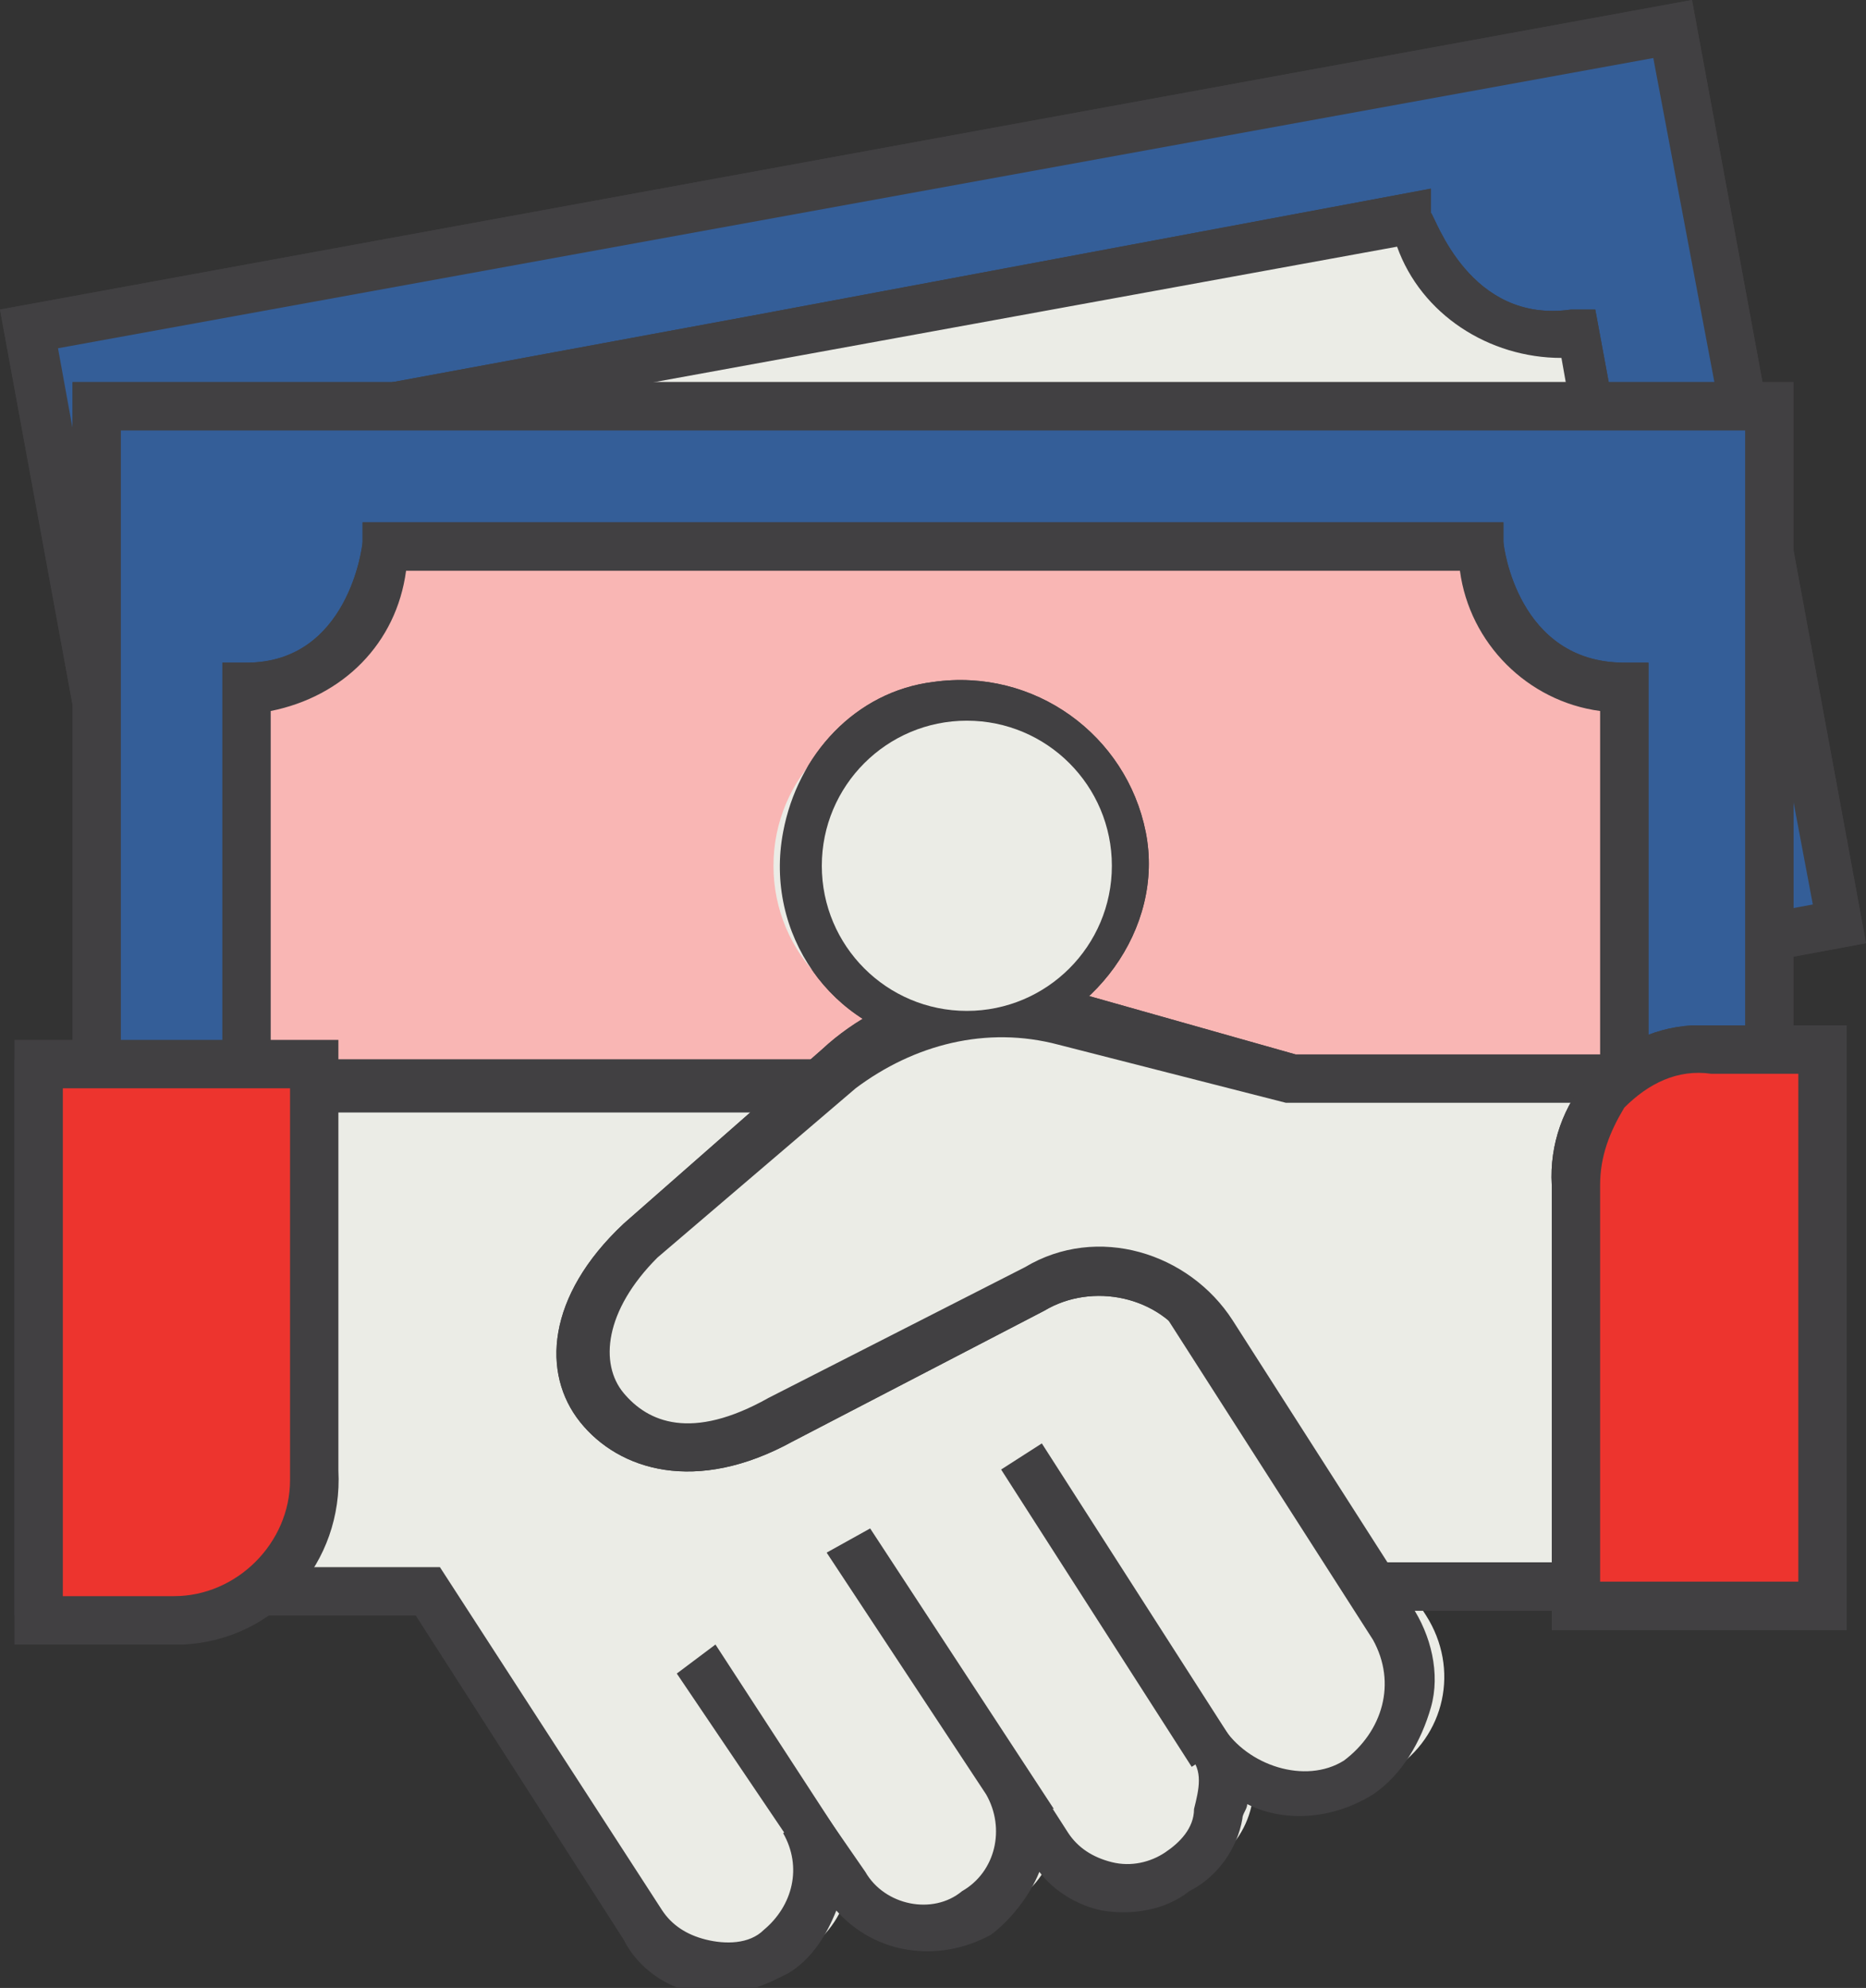
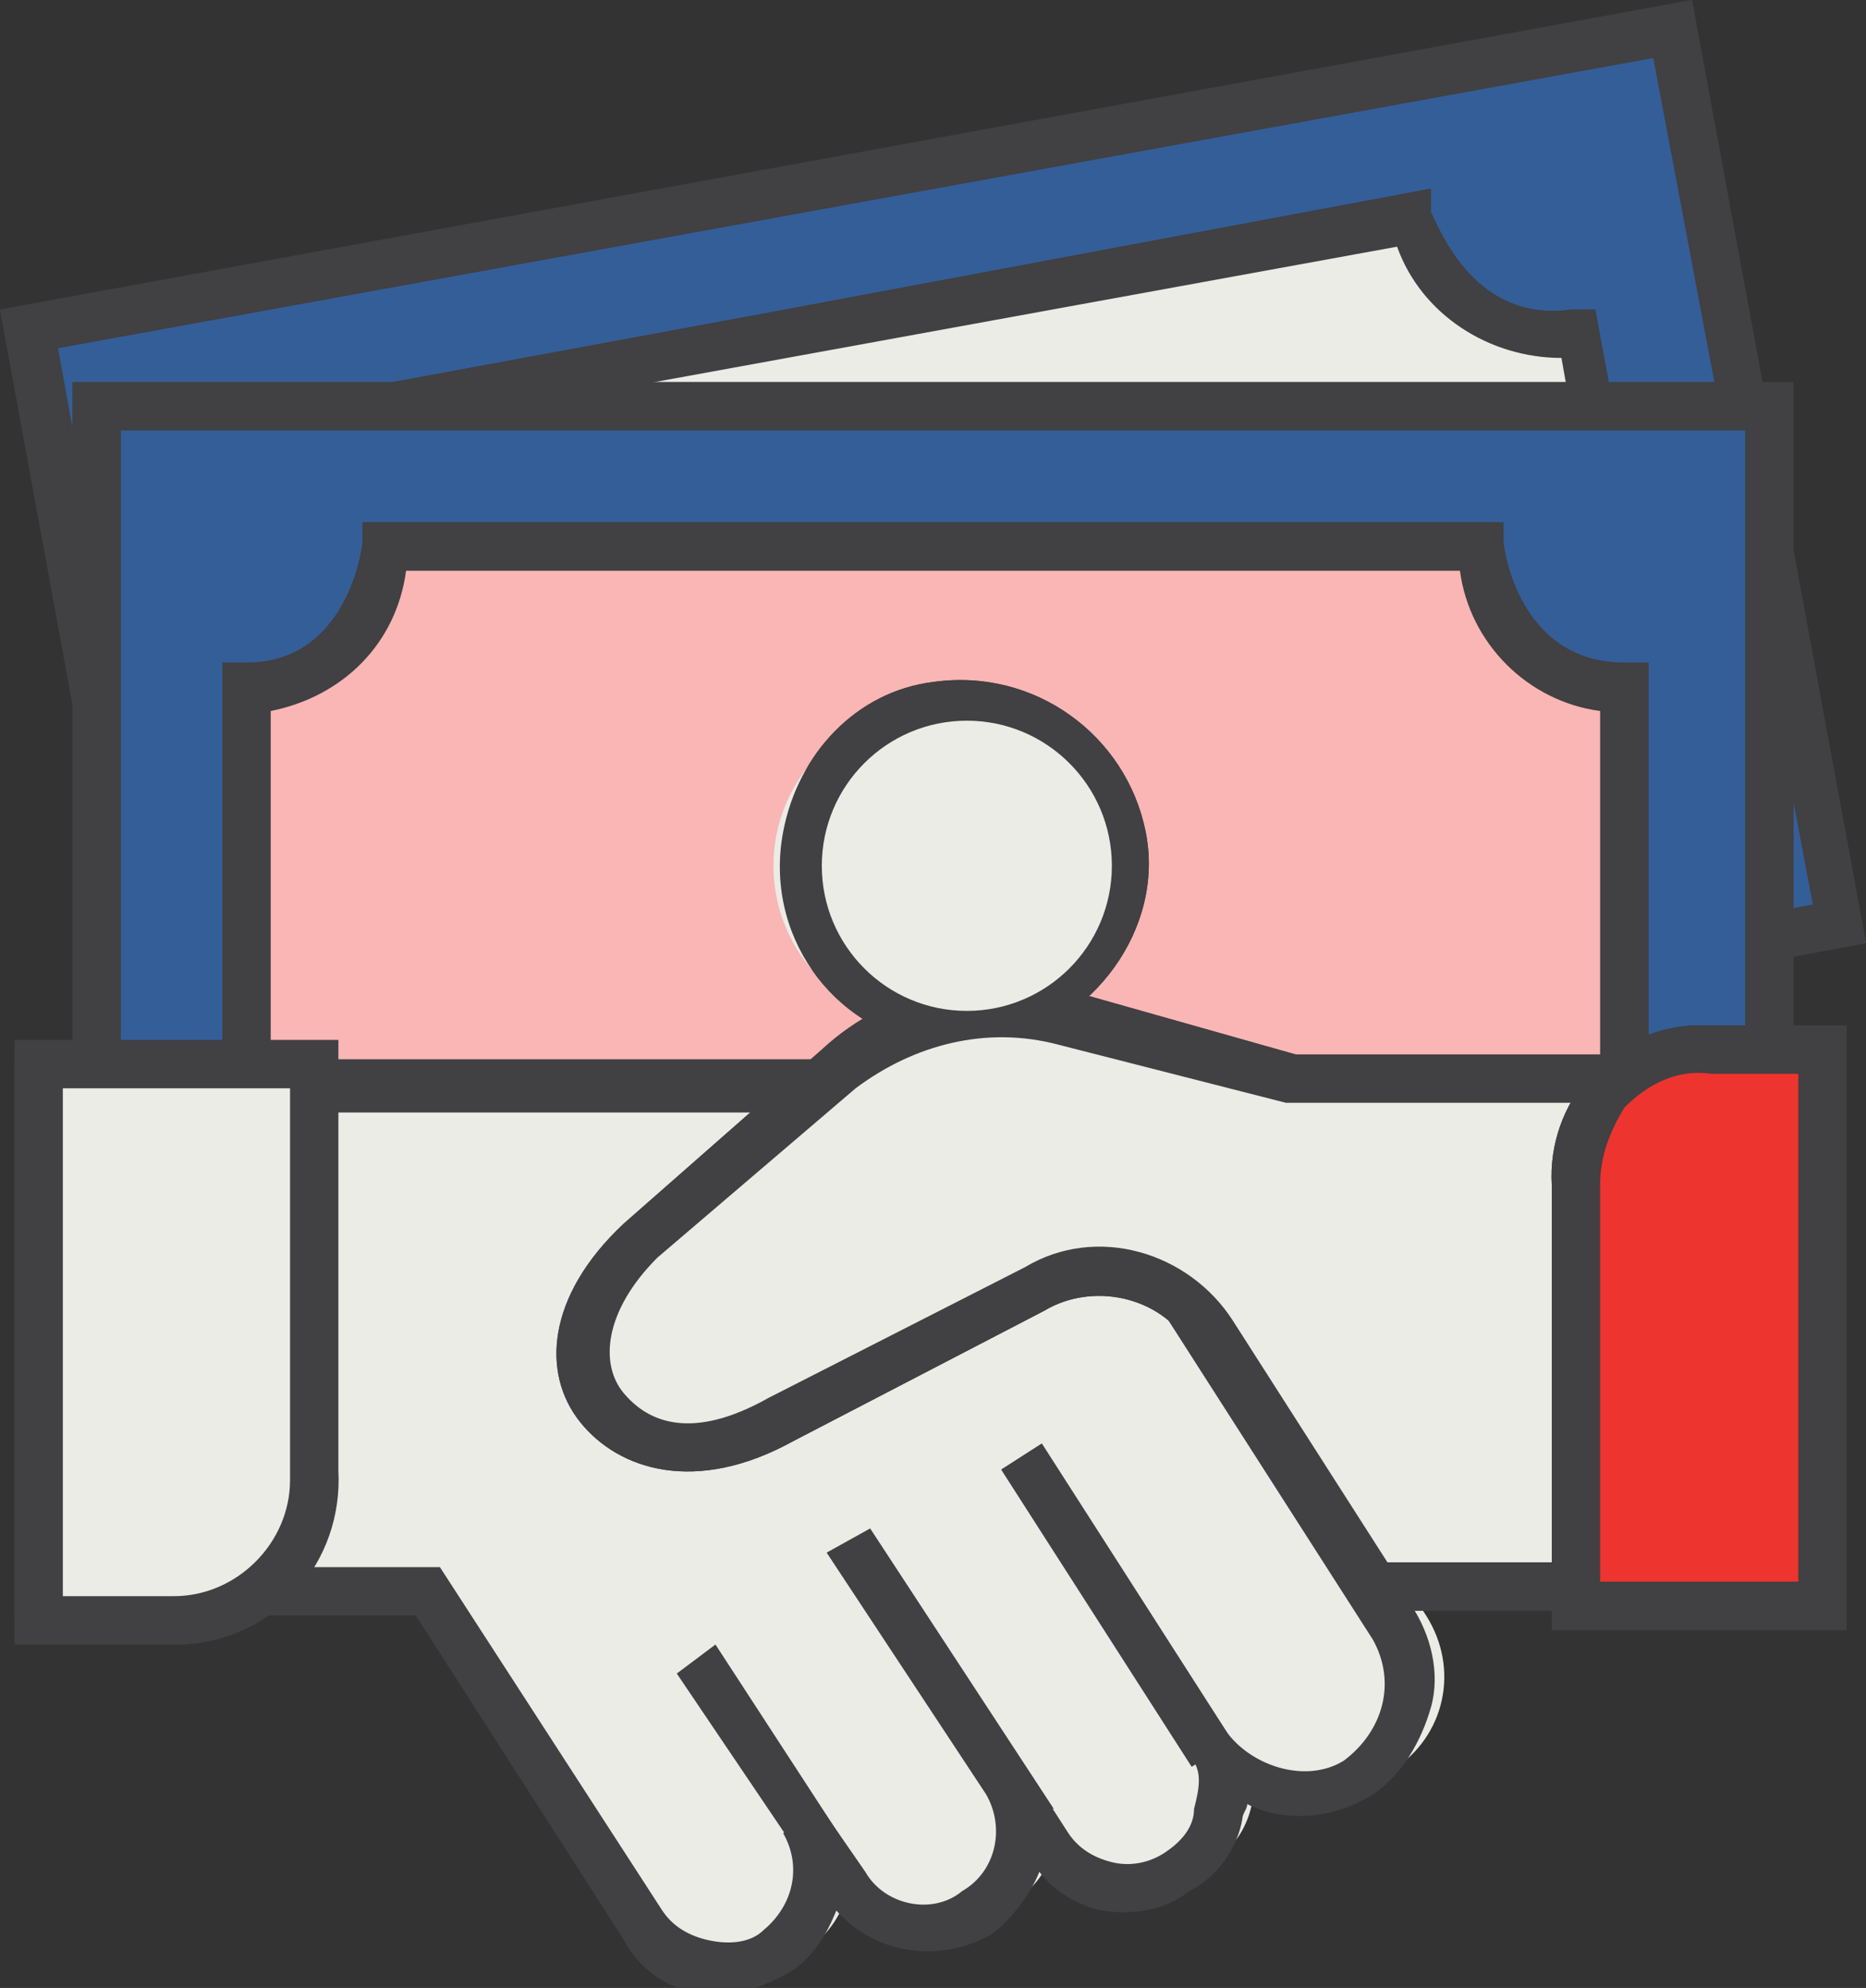
<svg xmlns="http://www.w3.org/2000/svg" version="1.1" id="Livello_1" x="0px" y="0px" viewBox="0 0 38.6 41.1" style="enable-background:new 0 0 38.6 41.1;" xml:space="preserve">
  <rect x="0" y="0" width="38.6" height="41.1" fill="#333333" stroke="none" />
  <style type="text/css">
	.st0{fill:#EBECE6;}
	.st1{fill:#414042;}
	.st2{fill:#345E98;}
	.st3{fill:#F9B6B4;}
	.st4{fill:none;}
	.st5{fill:#ED342E;}
</style>
  <g id="Livello_2_1_">
    <g id="Livello_1-2">
      <rect x="2" y="3.6" transform="matrix(0.984 -0.18 0.18 0.984 -2.039 3.698)" class="st0" width="34.6" height="18.9" />
      <path class="st1" d="M3.6,26L0,6.4L35,0l3.6,19.5L3.6,26z M1.2,7.2l3.2,17.6l33.1-6.1L34.2,1.2L1.2,7.2z" />
      <rect x="2" y="3.6" transform="matrix(0.984 -0.18 0.18 0.984 -2.039 3.698)" class="st2" width="34.6" height="18.9" />
      <path class="st1" d="M3.6,26L0,6.4L35,0l3.6,19.5L3.6,26z M1.2,7.2l3.2,17.6l33.1-6.1L34.2,1.2L1.2,7.2z" />
      <path class="st0" d="M18.1,19.9l-8.7,1.6c0,0-0.8-2.9-3.5-2.4l-0.6-3.5L4.6,12C7.3,11.5,7,8.6,7,8.6L15.8,7l13.5-2.5    c0,0,0.8,2.8,3.4,2.4l0.6,3.5L34,14c-2.6,0.5-2.4,3.4-2.4,3.4L18.1,19.9z" />
      <path class="st1" d="M9,22.1v-0.5c-0.3-1.3-1.6-2.2-2.9-2H5.5l-1.4-8h0.4c2.2-0.4,2-2.8,2-2.9V8.2l9.2-1.7l13.9-2.6v0.5    c0.1,0.1,0.8,2.3,2.9,2H33l1.5,8.1H34c-1.3,0.3-2.2,1.5-2,2.8v0.5L9,22.1z M6.5,18.6c1.4,0,2.7,0.9,3.2,2.3L31.1,17    c0-1.5,0.9-2.8,2.3-3.4l-1.1-6.2c-1.5,0-2.9-0.9-3.4-2.3L7.5,9c0,1.5-0.9,2.9-2.3,3.4l1.2,6.2L6.5,18.6z" />
      <path class="st0" d="M18.1,19.9l-8.7,1.6c0,0-0.8-2.9-3.5-2.4l-0.6-3.5L4.6,12C7.3,11.5,7,8.6,7,8.6L15.8,7l13.5-2.5    c0,0,0.8,2.8,3.4,2.4l0.6,3.5L34,14c-2.6,0.5-2.4,3.4-2.4,3.4L18.1,19.9z" />
      <path class="st1" d="M9,22.1v-0.5c-0.3-1.3-1.6-2.2-2.9-2H5.5l-1.4-8h0.4c2.2-0.4,2-2.8,2-2.9V8.2l9.2-1.7l13.9-2.6v0.5    c0.1,0.1,0.8,2.3,2.9,2H33l1.5,8.1H34c-1.3,0.3-2.2,1.5-2,2.8v0.5L9,22.1z M6.5,18.6c1.4,0,2.7,0.9,3.2,2.3L31.1,17    c0-1.5,0.9-2.8,2.3-3.4l-1.1-6.2c-1.5,0-2.9-0.9-3.4-2.3L7.5,9c0,1.5-0.9,2.9-2.3,3.4l1.2,6.2L6.5,18.6z" />
      <rect x="2" y="8.4" class="st0" width="34.6" height="18.9" />
      <path class="st1" d="M37.1,27.8H1.5V7.9h35.6V27.8z M2.5,26.8h33.6V8.9H2.5V26.8z" />
      <rect x="2" y="8.4" class="st2" width="34.6" height="18.9" />
      <path class="st1" d="M37.1,27.8H1.5V7.9h35.6V27.8z M2.5,26.8h33.6V8.9H2.5V26.8z" />
      <path class="st0" d="M16.9,24.4H8c0,0-0.3-3-2.9-3v-7.2c2.6,0,2.9-2.9,2.9-2.9h22.6c0,0,0.3,2.9,3,2.9v7.2c-2.7,0-3,3-3,3    L16.9,24.4z" />
      <path class="st1" d="M30.6,24.9H7.5v-0.5c0-0.1-0.3-2.5-2.4-2.5H4.6v-8.2h0.5c2.1,0,2.4-2.4,2.4-2.5v-0.4h23.6v0.4    c0,0.1,0.3,2.5,2.5,2.5h0.5v8.2h-0.5c-2.2,0-2.5,2.4-2.5,2.5v0.5H30.6z M8.4,23.9h21.8c0.2-1.5,1.4-2.7,2.9-2.9v-6.3    c-1.5-0.2-2.7-1.4-2.9-2.9H8.4c-0.2,1.5-1.3,2.6-2.8,2.9V21C7.1,21.2,8.2,22.4,8.4,23.9z" />
      <path class="st3" d="M16.9,24.4H8c0,0-0.4-2.3-2.9-3v-7.2c2.6,0,2.9-2.9,2.9-2.9h22.6c0,0,0.3,2.9,3,2.9v7.2c-1.5,1.8-3,3-3,3    L16.9,24.4z" />
      <path class="st1" d="M30.6,24.9H7.5v-0.5c0-0.1-0.3-2.5-2.4-2.5H4.6v-8.2h0.5c2.1,0,2.4-2.4,2.4-2.5v-0.4h23.6v0.4    c0,0.1,0.3,2.5,2.5,2.5h0.5v8.2h-0.5c-2.2,0-2.5,2.4-2.5,2.5v0.5H30.6z M8.4,23.9h21.8c0.2-1.5,1.4-0.7,2.9-0.9v-8.3    c-1.5-0.2-2.7-1.4-2.9-2.9H8.4c-0.2,1.5-1.3,2.6-2.8,2.9v7.7" />
      <path class="st0" d="M22.6,17.8c0,1.8-1.5,3.3-3.3,3.3s-3.2-1.4-3.2-3.2v-0.1c0-1.8,1.4-3.2,3.2-3.2l0,0c1.8-0.1,3.2,1.3,3.3,3.1    C22.6,17.7,22.6,17.8,22.6,17.8" />
      <path class="st1" d="M19.3,21.6c-2.1-0.3-3.5-2.3-3.1-4.4c0.3-1.6,1.5-2.9,3.1-3.1c2.1-0.3,4,1.1,4.4,3.1s-1.1,4-3.1,4.4    C20.1,21.7,19.7,21.7,19.3,21.6z M19.3,15.1c-1.5,0-2.7,1.2-2.7,2.7l0,0c0,1.5,1.2,2.7,2.7,2.8c1.5-0.1,2.7-1.3,2.8-2.8    C22,16.3,20.8,15.1,19.3,15.1z" />
      <circle class="st0" cx="19.3" cy="17.9" r="3.3" />
      <path class="st1" d="M19.3,21.6c-2.1-0.3-3.5-2.3-3.1-4.4c0.3-1.6,1.5-2.9,3.1-3.1c2.1-0.3,4,1.1,4.4,3.1s-1.1,4-3.1,4.4    C20.1,21.7,19.7,21.7,19.3,21.6z" />
      <path class="st0" d="M29.5,33.4c0.7,1.1,0.4,2.5-0.7,3.2l0,0c-1.1,0.6-2.4,0.3-3.1-0.7c0.5,1,0.2,2.2-0.8,2.7    c-0.9,0.5-2,0.2-2.6-0.6l-0.8-1.3c0.6,0.9,0.4,2-0.5,2.6c0,0-0.1,0-0.1,0.1c-0.9,0.6-2,0.4-2.6-0.5c0,0,0-0.1-0.1-0.1l-0.9-1.3    c0.6,0.9,0.3,2.2-0.6,2.8s-2.1,0.3-2.7-0.6l-4.4-6.9H1.5V22.3h20.7l0.7,0.9L29.5,33.4" />
      <path class="st0" d="M28.8,33.7c0.7,1.1,0.4,2.5-0.7,3.2l0,0c-1.1,0.6-2.4,0.3-3.1-0.7c0.5,1,0.2,2.2-0.8,2.7    c-0.9,0.5-2,0.2-2.6-0.6L20.8,37c0.6,0.9,0.4,2-0.5,2.6c0,0-0.1,0-0.1,0.1c-0.9,0.6-2,0.4-2.6-0.5c0,0,0-0.1-0.1-0.1l-0.9-1.3    c0.6,0.9,0.3,2.2-0.6,2.8s-2.1,0.3-2.7-0.6l-4.4-6.9H0.8V22.5h20.7l0.7,0.9L28.8,33.7" />
      <path class="st1" d="M15,41.2h-0.6c-0.6-0.1-1.2-0.5-1.5-1.1l-4.3-6.7H0.3V21.9h21.4l0.9,1l6.6,10.3c0.4,0.6,0.6,1.4,0.4,2.1    c-0.2,0.7-0.6,1.4-1.2,1.8c-0.8,0.5-1.8,0.6-2.6,0.2c0,0.1-0.1,0.2-0.1,0.3c-0.1,0.6-0.5,1.2-1.1,1.5c-0.5,0.4-1.2,0.5-1.8,0.4    c-0.5-0.1-1-0.4-1.3-0.8c-0.2,0.5-0.6,1-1,1.3c-1.1,0.6-2.4,0.4-3.2-0.5c-0.2,0.5-0.5,1-1,1.3C15.9,41,15.5,41.2,15,41.2z     M1.3,32.4h7.8l4.6,7.1c0.2,0.3,0.5,0.5,0.9,0.6s0.9,0.1,1.2-0.2c0.6-0.5,0.8-1.3,0.4-2l0.8-0.5l0,0l0.9,1.3    c0.4,0.7,1.4,0.9,2,0.4c0,0-0.1,0,0,0c0.7-0.4,0.9-1.3,0.5-2l0.8-0.6l0.9,1.4c0.2,0.3,0.5,0.5,0.9,0.6s0.8,0,1.1-0.2    c0.3-0.2,0.6-0.5,0.6-0.9c0.1-0.4,0.2-0.8-0.1-1.1l-0.1-0.1l0.8-0.5c0.5,0.8,1.7,1.2,2.5,0.7c0.8-0.6,1.1-1.6,0.6-2.5l-6.6-10.3    L21.2,23H1.3V32.4z" />
      <line class="st4" x1="25.7" y1="35.9" x2="21.7" y2="29.8" />
      <line class="st4" x1="25.7" y1="35.9" x2="21.7" y2="29.8" />
      <rect x="22.6" y="29.5" transform="matrix(0.842 -0.54 0.54 0.842 -14.25 17.747)" class="st1" width="1" height="7.3" />
      <line class="st4" x1="21.5" y1="36.7" x2="18.4" y2="31.9" />
      <polygon class="st1" points="17.1,32.1 18,31.6 21.8,37.4 20.4,37.1   " />
      <line class="st4" x1="17.3" y1="37.5" x2="15.4" y2="34.6" />
      <polygon class="st1" points="14,34.6 14.8,34 17.6,38.3 16.5,38.3   " />
      <path class="st0" d="M25.1,27.5l3.3,5.3h8.9V22.3H26.8L22,21c-1.6-0.4-3.3-0.1-4.6,1l-4.2,3.6c-2.5,2.5-0.4,5.6,2.9,3.8l5.3-2.8    C22.7,25.8,24.3,26.2,25.1,27.5" />
      <path class="st1" d="M37.8,33.3h-9.6l-3.6-5.5c-0.6-1-2-1.3-3-0.7l-5.2,2.7c-2,1.1-3.6,0.6-4.4-0.4s-0.7-2.6,0.9-4.1l4.1-3.6    c1.4-1.3,3.4-1.7,5.2-1.2l4.6,1.3h11L37.8,33.3z M28.7,32.3h8.1v-9.5H26.6l-4.7-1.2c-1.5-0.4-3,0-4.2,0.9L13.6,26    c-1.1,1.1-1.2,2.2-0.7,2.8s1.4,1,3,0.1l5.3-2.7c1.5-0.9,3.4-0.4,4.3,1c0,0,0,0,0,0.1L28.7,32.3z" />
      <path class="st0" d="M25.1,27.5l3.3,5.3h8.9V22.3H26.8L22,21c-1.6-0.4-3.3-0.1-4.6,1l-4.2,3.6c-2.5,2.5-0.4,5.6,2.9,3.8l5.3-2.8    C22.7,25.8,24.3,26.2,25.1,27.5z" />
      <path class="st1" d="M37.8,33.3h-9.6l-3.6-5.5c-0.6-1-2-1.3-3-0.7l-5.2,2.7c-2,1.1-3.6,0.6-4.4-0.4s-0.7-2.6,0.9-4.1l4.1-3.6    c1.4-1.3,3.4-1.7,5.2-1.2l4.6,1.3h11L37.8,33.3z M28.7,32.3h8.1v-9.5H26.6l-4.7-1.2c-1.5-0.4-3,0-4.2,0.9L13.6,26    c-1.1,1.1-1.2,2.2-0.7,2.8s1.4,1,3,0.1l5.3-2.7c1.5-0.9,3.4-0.3,4.3,1.1c0,0,0-0.1,0,0L28.7,32.3z" />
      <path class="st0" d="M35.4,21.7c-1.4-0.1-2.7,1-2.8,2.4c0,0.1,0,0.3,0,0.4v8.7h5.1V21.7H35.4" />
      <path class="st1" d="M38.2,33.7h-6.1v-9.2c-0.1-1.7,1.2-3.2,2.9-3.3c0.1,0,0.3,0,0.4,0h2.8L38.2,33.7z M33.1,32.7h4.1V22.2h-1.8    c-0.7-0.1-1.3,0.2-1.8,0.7c-0.3,0.5-0.5,1-0.5,1.6V32.7z" />
      <path class="st5" d="M35.4,21.7c-1.4-0.1-2.7,1-2.8,2.4c0,0.1,0,0.3,0,0.4v8.7h5.1V21.7H35.4z" />
      <path class="st1" d="M38.2,33.7h-6.1v-9.2c-0.1-1.7,1.2-3.2,2.9-3.3c0.1,0,0.3,0,0.4,0h2.8L38.2,33.7z M33.1,32.7h4.1V22.2h-1.8    c-0.7-0.1-1.3,0.2-1.8,0.7c-0.3,0.5-0.5,1-0.5,1.6V32.7z" />
      <path class="st0" d="M3.7,33.2c2.9,0,2.9-3.1,2.9-3.1v-8.4H0.9v11.5H3.7z" />
-       <path class="st5" d="M3.7,33.2c2.9,0,2.9-3.1,2.9-3.1v-8.4H0.9v11.5H3.7z" />
      <path class="st1" d="M3.6,34H0.3V21.5H7v8.9c0.1,1.9-1.3,3.5-3.2,3.6C3.7,34,3.7,34,3.6,34z M1.3,33h2.3C4.9,33,6,31.9,6,30.6    c0-0.1,0-0.1,0-0.2v-7.9H1.3V33z" />
    </g>
  </g>
  <circle class="st0" cx="20" cy="17.9" r="3" />
</svg>